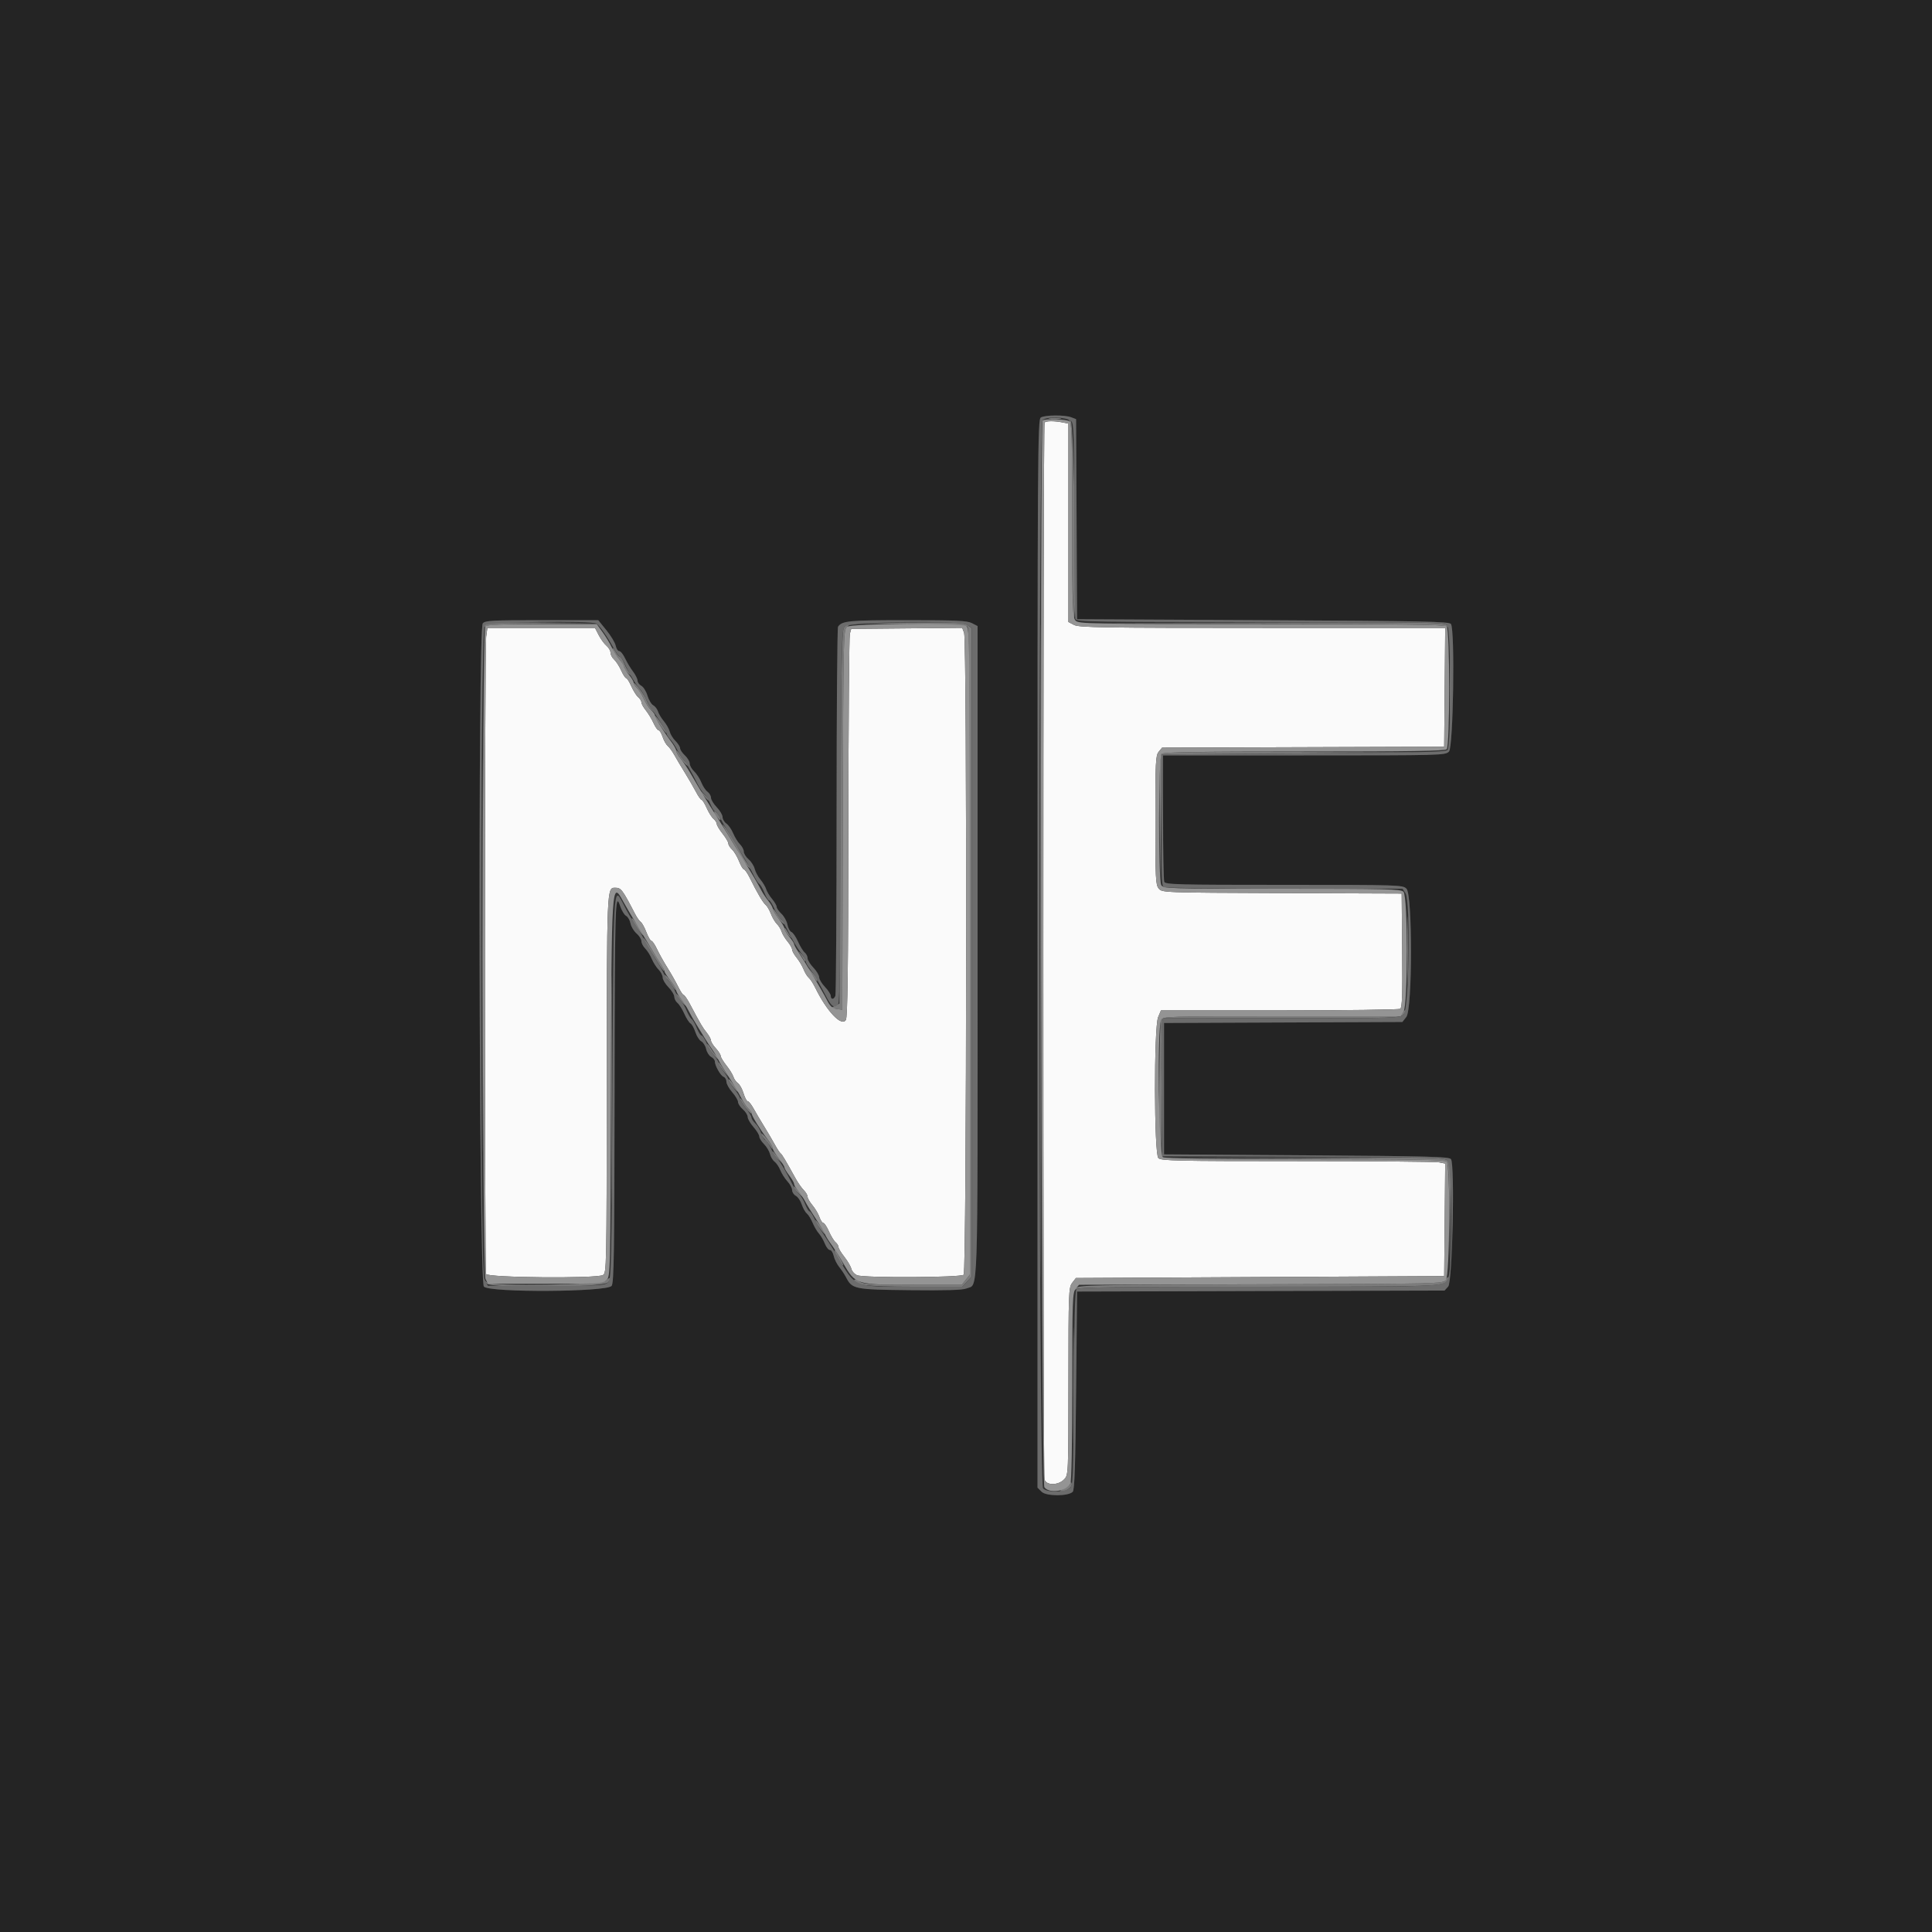
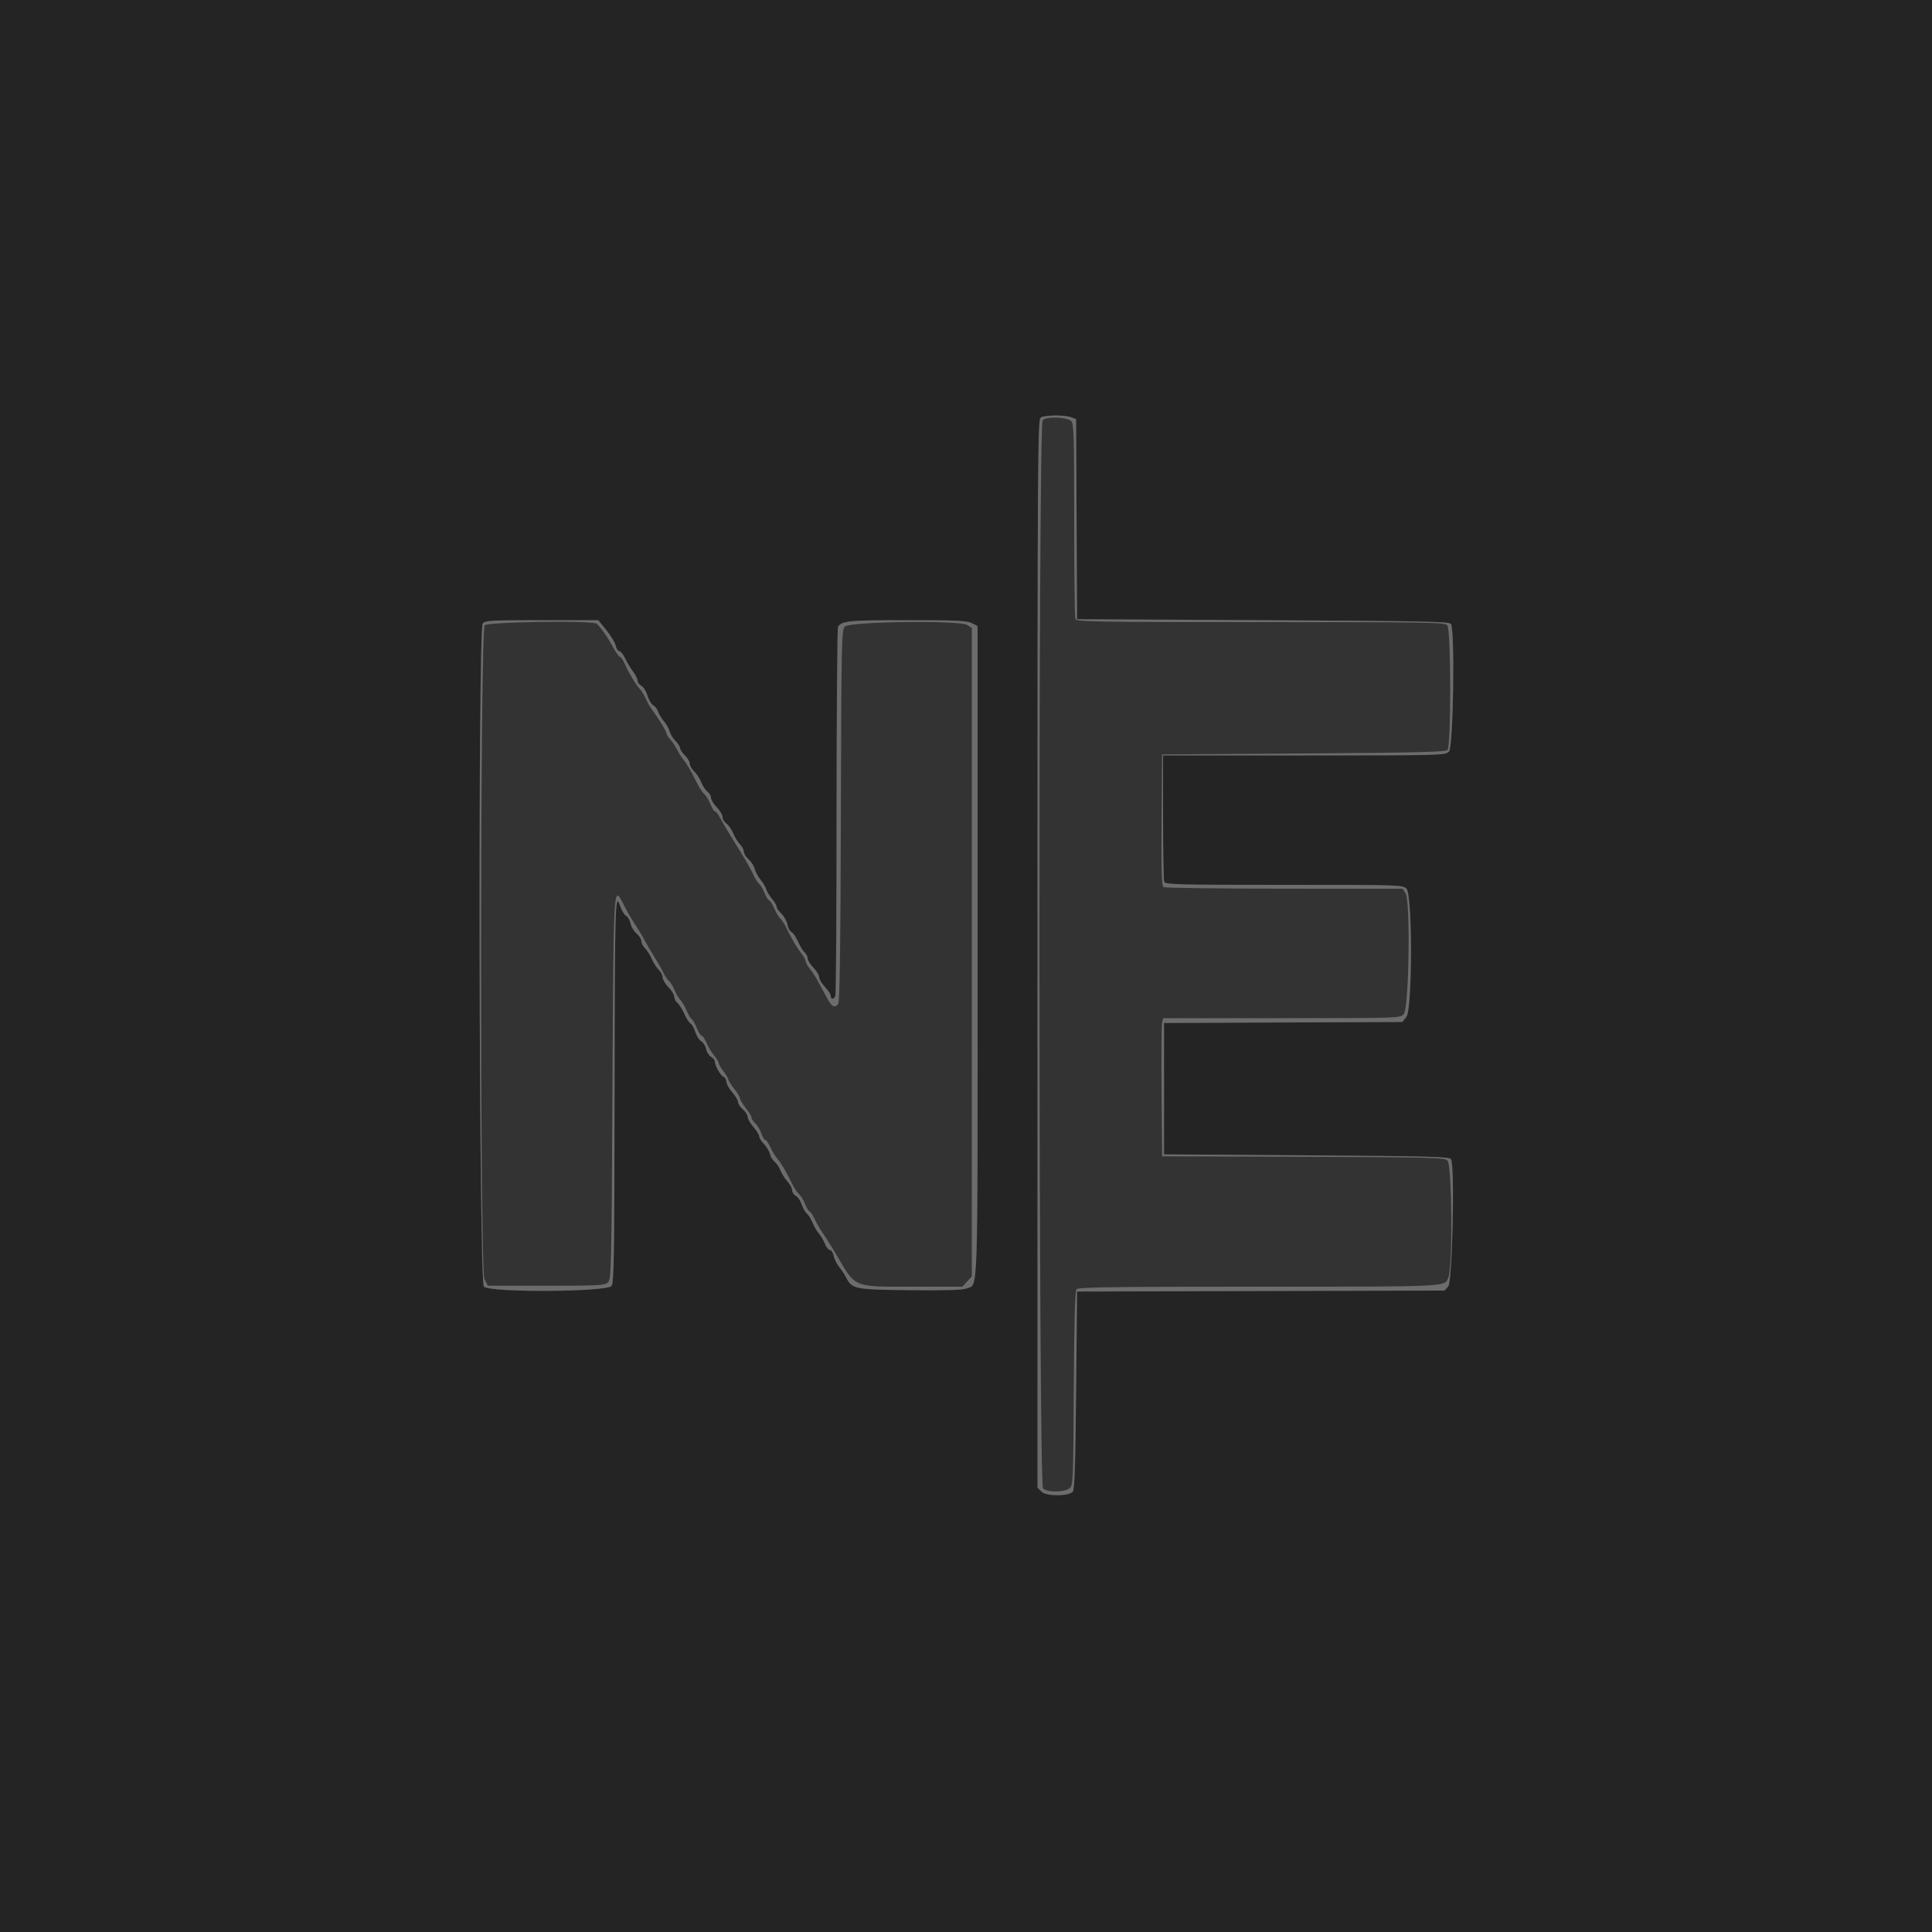
<svg xmlns="http://www.w3.org/2000/svg" id="svg" version="1.1" width="400" height="400" viewBox="0, 0, 400,400">
  <rect x="0" y="0" width="400" height="400" fill="#333333" stroke="none" />
  <g id="svgg">
-     <path id="path0" d="M216.267 87.467 C 215.935 87.799,215.920 305.061,216.252 306.300 C 216.597 307.585,219.114 307.569,220.330 306.274 C 221.198 305.350,221.200 305.310,221.209 285.974 C 221.217 267.489,221.253 266.554,221.986 265.600 L 222.754 264.600 260.877 264.400 L 299.000 264.200 299.106 252.551 L 299.212 240.902 297.956 240.651 C 297.265 240.513,284.045 240.400,268.579 240.400 C 243.547 240.400,240.388 240.331,239.829 239.771 C 238.927 238.870,238.883 212.733,239.780 210.587 L 240.359 209.200 264.880 209.194 C 278.366 209.191,289.628 209.043,289.906 208.866 C 290.300 208.617,290.389 205.924,290.306 196.773 L 290.200 185.000 265.400 184.904 C 240.678 184.807,240.598 184.804,239.900 183.959 C 239.264 183.189,239.200 181.888,239.200 169.800 C 239.200 157.712,239.264 156.411,239.900 155.640 L 240.600 154.792 269.800 154.696 L 299.000 154.600 299.106 142.300 L 299.212 130.000 261.386 130.000 C 228.262 130.000,223.414 129.924,222.380 129.390 L 221.200 128.779 221.200 108.240 L 221.200 87.700 219.950 87.450 C 218.318 87.124,216.602 87.131,216.267 87.467 M100.654 131.856 C 100.329 134.227,100.318 262.921,100.643 263.767 C 100.937 264.534,123.423 264.737,124.826 263.986 C 125.583 263.581,125.601 262.716,125.623 225.286 C 125.648 183.408,125.632 183.800,127.380 183.800 C 128.581 183.800,128.853 184.159,131.473 189.200 C 131.873 189.970,132.410 190.736,132.668 190.902 C 132.925 191.068,133.444 192.013,133.822 193.002 C 134.200 193.991,134.671 194.800,134.869 194.800 C 135.066 194.800,135.587 195.565,136.025 196.500 C 136.463 197.435,137.444 199.190,138.205 200.400 C 138.966 201.610,139.959 203.365,140.413 204.300 C 140.866 205.235,141.373 206.000,141.539 206.000 C 141.705 206.000,142.281 206.829,142.820 207.842 C 145.077 212.085,145.442 212.707,146.300 213.781 C 146.795 214.401,147.200 215.144,147.200 215.433 C 147.200 215.722,147.650 216.444,148.200 217.038 C 148.750 217.631,149.200 218.336,149.200 218.603 C 149.200 218.871,149.733 219.761,150.384 220.580 C 151.035 221.400,151.691 222.459,151.842 222.935 C 151.992 223.411,152.417 224.013,152.786 224.273 C 153.155 224.532,153.676 225.477,153.945 226.373 C 154.213 227.268,154.601 228.000,154.808 228.000 C 155.015 228.000,155.556 228.675,156.012 229.500 C 156.467 230.325,157.452 231.990,158.200 233.200 C 158.948 234.410,159.953 236.120,160.434 237.000 C 160.914 237.880,161.447 238.691,161.618 238.801 C 161.903 238.987,162.481 239.955,164.791 244.117 C 165.254 244.951,165.986 245.986,166.417 246.417 C 166.847 246.847,167.200 247.456,167.200 247.769 C 167.200 248.082,167.655 248.879,168.210 249.539 C 168.766 250.200,169.414 251.294,169.650 251.970 C 169.885 252.647,170.251 253.200,170.462 253.200 C 170.672 253.200,171.193 253.986,171.618 254.947 C 172.043 255.908,172.663 256.920,172.995 257.196 C 173.328 257.472,173.600 257.921,173.600 258.194 C 173.600 258.467,174.144 259.375,174.809 260.211 C 175.474 261.048,176.127 262.166,176.260 262.696 C 176.393 263.225,176.940 263.825,177.477 264.029 C 178.995 264.606,198.932 264.508,199.520 263.920 C 200.138 263.302,200.224 132.642,199.608 131.020 L 199.215 129.988 187.725 130.094 L 176.236 130.200 175.958 131.200 C 175.805 131.750,175.662 149.797,175.640 171.305 C 175.610 200.757,175.483 210.599,175.125 211.172 C 174.233 212.600,171.206 209.423,168.817 204.553 C 168.373 203.647,167.757 202.696,167.448 202.440 C 167.139 202.183,166.654 201.394,166.370 200.687 C 166.086 199.979,165.437 198.891,164.927 198.269 C 164.417 197.647,164.000 196.896,164.000 196.600 C 164.000 196.304,163.575 195.553,163.055 194.931 C 162.535 194.309,161.981 193.389,161.823 192.886 C 161.666 192.384,161.223 191.664,160.838 191.286 C 160.454 190.909,159.900 189.970,159.608 189.200 C 159.316 188.430,158.824 187.593,158.516 187.340 C 157.956 186.880,156.797 184.905,155.206 181.700 C 154.742 180.765,154.211 180.000,154.025 180.000 C 153.839 180.000,153.382 179.235,153.008 178.300 C 152.635 177.365,151.986 176.278,151.565 175.884 C 151.144 175.491,150.800 174.931,150.800 174.639 C 150.800 174.348,150.260 173.431,149.600 172.600 C 148.940 171.769,148.400 170.867,148.400 170.594 C 148.400 170.321,148.101 169.851,147.735 169.549 C 147.369 169.247,146.731 168.235,146.316 167.300 C 145.902 166.365,145.427 165.600,145.261 165.600 C 145.095 165.600,144.557 164.835,144.066 163.900 C 143.574 162.965,142.558 161.210,141.806 160.000 C 141.055 158.790,140.084 157.158,139.649 156.373 C 139.214 155.589,138.585 154.719,138.250 154.441 C 137.915 154.163,137.438 153.320,137.189 152.568 C 136.941 151.816,136.569 151.200,136.363 151.200 C 136.156 151.200,135.679 150.525,135.302 149.700 C 134.926 148.875,134.209 147.691,133.709 147.069 C 133.209 146.447,132.800 145.704,132.800 145.418 C 132.800 145.132,132.501 144.651,132.135 144.349 C 131.769 144.047,131.131 143.035,130.716 142.100 C 130.302 141.165,129.818 140.400,129.642 140.400 C 129.466 140.400,128.999 139.685,128.605 138.812 C 128.211 137.938,127.554 136.920,127.145 136.550 C 126.735 136.179,126.400 135.542,126.400 135.134 C 126.400 134.726,126.025 134.079,125.568 133.696 C 125.110 133.313,124.386 132.325,123.959 131.500 L 123.184 130.000 112.046 130.000 L 100.909 130.000 100.654 131.856 " stroke="none" fill="#fafafa" fill-rule="evenodd" />
-     <path id="path1" d="M217.300 86.687 C 217.905 86.778,218.895 86.778,219.500 86.687 C 220.105 86.595,219.610 86.520,218.400 86.520 C 217.190 86.520,216.695 86.595,217.300 86.687 M221.500 87.199 C 221.886 87.632,222.000 92.345,222.000 107.856 C 222.000 118.909,222.135 128.036,222.300 128.138 C 223.030 128.590,222.424 87.715,221.693 87.162 C 221.104 86.718,221.075 86.723,221.500 87.199 M215.397 197.000 C 215.397 257.280,215.443 281.880,215.500 251.668 C 215.557 221.455,215.557 172.135,215.500 142.068 C 215.443 112.000,215.397 136.720,215.397 197.000 M100.349 129.500 C 99.864 130.118,99.874 130.142,100.433 129.706 C 100.892 129.349,104.136 129.182,112.233 129.100 L 123.400 128.987 112.149 128.893 C 101.843 128.808,100.852 128.859,100.349 129.500 M188.000 129.188 C 194.490 129.305,200.025 129.546,200.300 129.724 C 200.697 129.980,200.800 143.871,200.800 196.970 L 200.800 263.892 199.971 264.946 L 199.142 266.000 189.060 266.000 C 180.460 266.000,178.843 265.906,178.063 265.359 C 177.560 265.007,177.053 264.813,176.937 264.930 C 175.902 265.964,179.537 266.400,189.199 266.400 L 199.238 266.400 200.219 265.342 L 201.200 264.283 201.200 197.164 L 201.200 130.045 200.311 129.423 C 199.548 128.889,197.770 128.813,187.811 128.888 L 176.200 128.977 188.000 129.188 M260.961 129.100 C 290.509 129.181,299.064 129.314,299.561 129.702 C 300.127 130.143,300.137 130.120,299.651 129.500 C 299.134 128.841,296.882 128.806,261.051 128.898 L 223.000 128.996 260.961 129.100 M174.749 129.861 C 174.295 130.408,174.165 137.217,174.000 169.150 L 173.800 207.777 172.873 208.239 C 171.952 208.698,171.955 208.703,173.165 208.880 L 174.385 209.059 174.492 169.697 C 174.597 131.260,174.618 130.322,175.376 129.768 C 175.804 129.455,175.961 129.200,175.725 129.200 C 175.490 129.200,175.051 129.498,174.749 129.861 M300.177 142.600 C 300.177 148.980,300.232 151.534,300.299 148.276 C 300.367 145.017,300.366 139.797,300.299 136.676 C 300.231 133.554,300.176 136.220,300.177 142.600 M99.795 197.800 C 99.795 234.100,99.842 248.891,99.900 230.668 C 99.958 212.446,99.958 182.746,99.900 164.668 C 99.842 146.591,99.795 161.500,99.795 197.800 M126.816 134.245 C 126.807 134.490,127.340 135.369,128.000 136.200 C 128.660 137.031,129.200 137.927,129.200 138.193 C 129.200 138.459,129.605 139.019,130.100 139.438 C 130.992 140.193,130.994 140.193,130.366 139.400 C 130.017 138.960,129.500 138.015,129.217 137.300 C 128.934 136.585,128.551 136.000,128.364 136.000 C 128.178 136.000,127.757 135.505,127.429 134.900 C 127.101 134.295,126.825 134.000,126.816 134.245 M131.200 141.496 C 131.200 141.719,131.499 142.149,131.865 142.451 C 132.231 142.753,132.854 143.731,133.250 144.625 C 133.647 145.519,134.382 146.597,134.885 147.022 L 135.800 147.794 134.946 146.797 C 134.476 146.249,133.974 145.411,133.830 144.935 C 133.527 143.933,131.200 140.891,131.200 141.496 M135.607 148.240 C 135.611 148.438,136.151 149.392,136.807 150.360 C 137.463 151.328,137.997 151.958,137.993 151.760 C 137.989 151.562,137.449 150.608,136.793 149.640 C 136.137 148.672,135.603 148.042,135.607 148.240 M140.001 155.445 C 140.001 155.690,140.540 156.569,141.200 157.400 C 141.860 158.231,142.400 158.716,142.400 158.479 C 142.400 158.241,142.205 157.927,141.968 157.780 C 141.730 157.633,141.190 156.947,140.769 156.256 C 140.348 155.565,140.002 155.200,140.001 155.445 M240.480 156.080 C 240.122 156.438,240.023 159.926,240.092 169.780 L 240.184 183.000 240.392 169.600 L 240.600 156.200 269.400 155.996 L 298.200 155.792 269.580 155.696 C 247.745 155.623,240.846 155.714,240.480 156.080 M145.634 164.647 C 146.165 165.333,146.680 165.823,146.779 165.735 C 146.877 165.647,146.443 165.086,145.813 164.488 L 144.669 163.400 145.634 164.647 M148.281 168.961 C 148.677 169.489,149.060 169.865,149.132 169.795 C 149.382 169.556,148.372 168.000,147.967 168.000 C 147.745 168.000,147.886 168.432,148.281 168.961 M150.767 172.800 C 151.661 174.230,152.830 176.221,153.365 177.225 C 153.900 178.229,154.667 179.306,155.069 179.618 C 155.761 180.156,155.765 180.144,155.147 179.393 C 154.787 178.957,154.107 177.880,153.634 177.000 C 152.325 174.563,150.263 171.293,149.670 170.716 C 149.379 170.432,149.872 171.370,150.767 172.800 M291.376 196.800 C 291.376 203.070,291.432 205.635,291.499 202.500 C 291.567 199.365,291.567 194.235,291.499 191.100 C 291.432 187.965,291.376 190.530,291.376 196.800 M126.592 225.800 C 126.592 246.920,126.641 255.501,126.700 244.870 C 126.759 234.238,126.759 216.958,126.700 206.470 C 126.641 195.981,126.592 204.680,126.592 225.800 M160.001 188.245 C 160.001 188.490,160.540 189.369,161.200 190.200 C 161.860 191.031,162.400 191.516,162.400 191.279 C 162.400 191.041,162.205 190.727,161.968 190.580 C 161.730 190.433,161.190 189.747,160.769 189.056 C 160.348 188.365,160.002 188.000,160.001 188.245 M130.800 190.189 C 130.800 190.614,132.814 193.600,133.100 193.600 C 133.278 193.600,132.639 192.516,131.339 190.611 C 131.042 190.177,130.800 189.987,130.800 190.189 M162.412 192.278 C 162.405 192.540,162.805 193.179,163.300 193.697 C 163.795 194.215,164.000 194.360,163.756 194.020 C 163.512 193.679,163.112 193.040,162.868 192.600 C 162.624 192.160,162.419 192.015,162.412 192.278 M133.207 194.213 C 133.211 194.426,133.706 195.355,134.307 196.277 C 134.908 197.199,135.839 198.680,136.375 199.569 C 136.911 200.457,137.413 201.120,137.491 201.043 C 137.568 200.965,137.248 200.294,136.779 199.551 C 136.311 198.808,135.314 197.216,134.564 196.013 C 133.814 194.811,133.203 194.001,133.207 194.213 M165.444 197.180 C 165.688 197.521,166.088 198.160,166.332 198.600 C 166.576 199.040,166.781 199.185,166.788 198.922 C 166.795 198.660,166.395 198.021,165.900 197.503 C 165.405 196.985,165.200 196.840,165.444 197.180 M168.034 201.600 C 169.215 203.423,169.200 203.406,169.200 202.889 C 169.200 202.645,168.733 201.940,168.163 201.322 L 167.127 200.200 168.034 201.600 M137.600 201.921 C 137.600 202.159,137.795 202.473,138.032 202.620 C 138.270 202.767,138.810 203.453,139.231 204.144 C 139.652 204.835,139.998 205.200,139.999 204.955 C 139.999 204.710,139.460 203.831,138.800 203.000 C 138.140 202.169,137.600 201.684,137.600 201.921 M140.000 205.812 C 140.000 205.962,140.450 206.619,141.000 207.273 C 141.550 207.927,142.000 208.339,142.000 208.188 C 142.000 208.038,141.550 207.381,141.000 206.727 C 140.450 206.073,140.000 205.661,140.000 205.812 M290.481 209.618 C 290.006 210.380,289.369 210.400,265.411 210.400 C 241.516 210.400,240.817 210.422,240.414 211.174 C 239.934 212.072,239.824 239.044,240.300 239.338 C 240.465 239.441,240.549 233.466,240.486 226.062 C 240.423 218.658,240.471 212.195,240.593 211.700 L 240.815 210.800 265.346 210.800 C 289.393 210.800,289.890 210.784,290.602 209.998 C 291.002 209.556,291.248 209.114,291.149 209.016 C 291.050 208.917,290.750 209.188,290.481 209.618 M146.401 216.245 C 146.401 216.490,146.940 217.369,147.600 218.200 C 148.260 219.031,148.800 219.516,148.800 219.279 C 148.800 219.041,148.605 218.727,148.368 218.580 C 148.130 218.433,147.590 217.747,147.169 217.056 C 146.748 216.365,146.402 216.000,146.401 216.245 M148.802 220.233 C 148.803 220.435,149.268 221.140,149.835 221.800 L 150.866 223.000 149.963 221.600 C 148.804 219.804,148.800 219.799,148.802 220.233 M150.800 223.500 C 150.800 223.953,152.763 226.401,152.787 225.978 C 152.794 225.855,152.350 225.145,151.800 224.400 C 151.250 223.655,150.800 223.250,150.800 223.500 M153.201 227.445 C 153.201 227.690,153.740 228.569,154.400 229.400 C 155.060 230.231,155.600 230.716,155.600 230.479 C 155.600 230.241,155.405 229.927,155.168 229.780 C 154.930 229.633,154.390 228.947,153.969 228.256 C 153.548 227.565,153.202 227.200,153.201 227.445 M157.600 234.729 C 157.600 234.971,157.933 235.491,158.341 235.884 C 158.748 236.278,159.283 236.960,159.529 237.400 C 159.775 237.840,159.981 238.000,159.988 237.755 C 159.995 237.510,159.460 236.631,158.800 235.800 C 158.140 234.969,157.600 234.488,157.600 234.729 M160.000 238.664 C 160.000 238.882,160.495 239.497,161.100 240.030 L 162.200 241.000 161.200 239.800 C 160.650 239.140,160.155 238.525,160.100 238.433 C 160.045 238.342,160.000 238.445,160.000 238.664 M269.962 239.900 C 290.545 239.975,299.080 240.134,299.462 240.452 C 299.886 240.803,300.020 243.336,300.094 252.349 L 300.187 263.800 300.300 252.438 C 300.401 242.285,300.342 240.998,299.744 240.338 C 299.105 239.632,297.830 239.604,270.038 239.697 L 241.000 239.795 269.962 239.900 M164.400 245.864 C 164.400 246.082,164.895 246.697,165.500 247.230 L 166.600 248.200 165.600 247.000 C 165.050 246.340,164.555 245.725,164.500 245.633 C 164.445 245.542,164.400 245.645,164.400 245.864 M168.800 252.666 C 168.800 252.874,169.250 253.655,169.800 254.400 C 170.350 255.145,170.800 255.638,170.800 255.495 C 170.800 255.353,170.350 254.572,169.800 253.762 C 169.250 252.951,168.800 252.459,168.800 252.666 M172.801 259.033 C 172.803 259.482,174.313 262.000,174.581 262.000 C 174.686 262.000,174.387 261.325,173.914 260.500 C 172.856 258.652,172.800 258.577,172.801 259.033 M125.463 265.110 C 124.542 266.031,102.002 266.409,100.868 265.523 C 100.264 265.050,100.255 265.070,100.771 265.726 C 101.618 266.804,124.769 266.604,125.863 265.510 C 126.242 265.130,126.462 264.729,126.352 264.619 C 126.242 264.509,125.842 264.730,125.463 265.110 M299.248 265.100 C 298.880 265.758,296.575 265.807,261.069 265.910 C 225.830 266.012,223.247 266.066,222.760 266.710 C 222.317 267.296,222.323 267.324,222.799 266.900 C 223.239 266.508,231.215 266.399,259.780 266.396 C 297.848 266.391,298.982 266.355,299.629 265.145 C 300.135 264.201,299.775 264.158,299.248 265.100 M222.185 287.000 C 222.185 297.780,222.237 302.133,222.300 296.672 C 222.363 291.212,222.363 282.392,222.300 277.072 C 222.237 271.753,222.185 276.220,222.185 287.000 M221.632 307.119 C 221.614 307.405,221.015 307.893,220.300 308.204 C 219.379 308.604,219.233 308.770,219.800 308.772 C 220.876 308.776,222.134 307.777,221.873 307.125 C 221.704 306.701,221.657 306.700,221.632 307.119 " stroke="none" fill="#7c7c7c" fill-rule="evenodd" />
    <path id="path2" d="M0.000 200.000 L 0.000 400.000 200.000 400.000 L 400.000 400.000 400.000 200.000 L 400.000 0.000 200.000 0.000 L 0.000 0.000 0.000 200.000 M221.770 86.389 L 222.793 86.777 222.896 107.489 L 223.000 128.200 261.515 128.400 C 295.168 128.575,300.077 128.676,300.409 129.200 C 301.260 130.548,300.887 154.713,300.000 155.600 C 299.215 156.385,298.667 156.400,270.000 156.400 L 240.800 156.400 240.800 169.167 C 240.800 176.189,240.909 182.219,241.043 182.567 C 241.261 183.135,243.819 183.200,265.843 183.200 C 289.867 183.200,290.417 183.217,291.200 184.000 C 292.462 185.262,292.439 208.935,291.173 210.543 L 290.347 211.594 265.673 211.697 L 241.000 211.800 241.000 225.400 L 241.000 239.000 270.515 239.200 C 296.162 239.374,300.080 239.479,300.418 240.000 C 301.234 241.262,300.705 265.401,299.840 266.357 L 299.080 267.196 261.040 267.298 L 223.000 267.400 222.800 287.880 C 222.647 303.535,222.482 308.479,222.099 308.861 C 221.142 309.818,216.605 309.805,215.644 308.844 L 214.800 308.000 214.800 197.420 C 214.800 92.527,214.836 86.819,215.500 86.432 C 216.396 85.910,220.438 85.882,221.770 86.389 M125.557 130.488 C 126.491 131.636,127.355 133.076,127.478 133.688 C 127.600 134.299,127.927 134.800,128.204 134.800 C 128.482 134.800,129.027 135.475,129.416 136.300 C 129.805 137.125,130.546 138.357,131.062 139.038 C 131.578 139.719,132.000 140.567,132.000 140.924 C 132.000 141.280,132.354 141.761,132.786 141.992 C 133.218 142.224,133.790 143.141,134.056 144.030 C 134.323 144.920,134.857 145.816,135.243 146.023 C 135.630 146.230,136.073 146.804,136.228 147.300 C 136.383 147.795,136.935 148.709,137.455 149.331 C 137.975 149.953,138.513 150.913,138.652 151.464 C 138.790 152.016,139.330 152.894,139.852 153.415 C 140.373 153.937,140.800 154.610,140.800 154.912 C 140.800 155.214,141.250 155.883,141.800 156.400 C 142.350 156.917,142.800 157.677,142.800 158.089 C 142.800 158.501,143.216 159.235,143.724 159.719 C 144.233 160.204,144.899 161.230,145.204 162.000 C 145.510 162.770,146.084 163.635,146.480 163.923 C 146.876 164.210,147.200 164.768,147.200 165.163 C 147.200 165.558,147.740 166.446,148.400 167.137 C 149.060 167.828,149.600 168.744,149.600 169.174 C 149.600 169.603,149.956 170.204,150.392 170.509 C 150.828 170.815,151.462 171.729,151.801 172.541 C 152.141 173.354,152.774 174.374,153.209 174.809 C 153.644 175.244,154.000 175.928,154.000 176.328 C 154.000 176.728,154.445 177.443,154.989 177.916 C 155.534 178.389,156.101 179.277,156.250 179.888 C 156.400 180.500,156.932 181.494,157.433 182.098 C 157.935 182.702,158.472 183.602,158.627 184.098 C 158.782 184.594,159.335 185.509,159.855 186.131 C 160.375 186.753,160.800 187.486,160.800 187.761 C 160.800 188.036,161.247 188.681,161.794 189.194 C 162.341 189.708,162.898 190.717,163.033 191.436 C 163.168 192.156,163.540 192.845,163.860 192.968 C 164.179 193.090,164.790 193.979,165.216 194.942 C 165.642 195.906,166.263 196.920,166.595 197.196 C 166.928 197.472,167.200 198.009,167.200 198.390 C 167.200 198.770,167.740 199.646,168.400 200.337 C 169.060 201.028,169.600 201.928,169.600 202.337 C 169.600 202.746,170.140 203.646,170.800 204.337 C 171.460 205.028,172.000 205.864,172.000 206.196 C 172.000 206.991,172.649 206.972,172.957 206.167 C 173.091 205.819,173.203 188.584,173.206 167.867 C 173.209 147.150,173.344 130.002,173.506 129.760 C 174.327 128.531,175.703 128.400,187.794 128.400 C 197.988 128.400,200.237 128.502,201.220 129.010 L 202.400 129.621 202.400 197.121 C 202.400 270.986,202.574 265.734,200.087 266.764 C 199.276 267.100,195.857 267.203,188.371 267.119 C 176.797 266.989,176.428 266.913,175.135 264.400 C 174.852 263.850,174.226 262.909,173.744 262.310 C 173.262 261.710,172.748 260.675,172.602 260.010 C 172.456 259.344,172.103 258.800,171.817 258.800 C 171.531 258.800,171.066 258.215,170.784 257.500 C 170.501 256.785,169.948 255.838,169.554 255.395 C 169.160 254.952,168.570 253.947,168.242 253.163 C 167.914 252.378,167.375 251.511,167.044 251.236 C 166.712 250.961,166.237 250.119,165.988 249.365 C 165.740 248.611,165.190 247.809,164.768 247.583 C 164.346 247.357,164.000 246.827,164.000 246.407 C 164.000 245.986,163.570 245.177,163.044 244.610 C 162.518 244.042,161.852 242.998,161.564 242.289 C 161.276 241.580,160.737 240.779,160.366 240.509 C 159.995 240.239,159.568 239.527,159.417 238.926 C 159.266 238.326,158.706 237.397,158.172 236.862 C 157.637 236.328,157.200 235.624,157.200 235.298 C 157.200 234.972,156.660 234.091,156.000 233.339 C 155.340 232.587,154.800 231.651,154.800 231.258 C 154.800 230.866,154.350 230.153,153.800 229.675 C 153.250 229.197,152.800 228.513,152.800 228.155 C 152.800 227.798,152.260 226.891,151.600 226.139 C 150.940 225.387,150.400 224.413,150.400 223.974 C 150.400 223.534,150.134 223.073,149.810 222.948 C 149.180 222.707,148.000 220.624,148.000 219.753 C 148.000 219.464,147.655 219.043,147.233 218.817 C 146.810 218.591,146.346 217.864,146.200 217.200 C 146.054 216.536,145.604 215.816,145.200 215.600 C 144.795 215.383,144.244 214.530,143.975 213.703 C 143.707 212.876,143.248 212.059,142.957 211.888 C 142.665 211.716,142.090 210.816,141.678 209.888 C 141.267 208.959,140.631 207.953,140.265 207.651 C 139.899 207.349,139.600 206.770,139.600 206.365 C 139.600 205.959,139.060 205.075,138.400 204.400 C 137.740 203.725,137.200 202.819,137.200 202.386 C 137.200 201.954,136.824 201.224,136.365 200.765 C 135.906 200.306,135.272 199.312,134.956 198.556 C 134.640 197.800,134.026 196.826,133.591 196.391 C 133.156 195.956,132.800 195.272,132.800 194.872 C 132.800 194.472,132.345 193.749,131.789 193.265 C 131.232 192.781,130.668 191.842,130.536 191.178 C 130.403 190.515,129.991 189.809,129.619 189.610 C 129.248 189.412,128.692 188.485,128.384 187.551 C 127.357 184.440,127.281 187.052,127.240 226.624 C 127.206 259.462,127.113 265.567,126.633 266.224 C 125.693 267.510,101.334 267.653,100.181 266.379 C 99.154 265.244,98.927 130.294,99.949 129.062 C 100.437 128.474,101.801 128.400,112.178 128.400 L 123.859 128.400 125.557 130.488 " stroke="none" fill="#242424" fill-rule="evenodd" />
-     <path id="path3" d="M215.867 87.067 C 215.218 87.716,215.571 306.981,216.223 307.911 C 217.182 309.280,220.744 308.799,221.608 307.184 C 221.848 306.736,222.000 298.948,222.000 287.071 C 222.000 269.199,222.055 267.623,222.700 266.846 L 223.400 266.003 261.083 265.901 C 298.237 265.801,298.774 265.789,299.370 265.000 C 300.168 263.944,300.307 241.267,299.520 240.480 C 299.156 240.116,292.119 240.000,270.294 240.000 C 251.243 240.000,241.286 239.860,240.774 239.586 C 239.878 239.107,239.545 212.797,240.414 211.174 C 240.817 210.422,241.516 210.400,265.391 210.400 L 289.955 210.400 290.577 209.511 C 291.515 208.172,291.510 185.567,290.571 184.629 C 290.014 184.071,287.177 184.000,265.386 184.000 C 241.516 184.000,240.817 183.978,240.414 183.226 C 239.791 182.063,239.853 156.707,240.480 156.080 C 240.845 155.715,247.947 155.600,270.000 155.600 C 292.053 155.600,299.155 155.485,299.520 155.120 C 300.206 154.434,300.206 130.366,299.520 129.680 C 299.153 129.313,290.094 129.200,261.182 129.200 C 225.014 129.200,223.294 129.167,222.662 128.469 C 222.065 127.808,222.000 125.787,222.000 107.749 C 222.000 92.735,221.881 87.641,221.520 87.280 C 221.017 86.777,216.333 86.601,215.867 87.067 M219.950 87.450 L 221.200 87.700 221.200 108.240 L 221.200 128.779 222.380 129.390 C 223.414 129.924,228.262 130.000,261.386 130.000 L 299.212 130.000 299.106 142.300 L 299.000 154.600 269.800 154.696 L 240.600 154.792 239.900 155.640 C 239.264 156.411,239.200 157.712,239.200 169.800 C 239.200 181.888,239.264 183.189,239.900 183.959 C 240.598 184.804,240.678 184.807,265.400 184.904 L 290.200 185.000 290.306 196.773 C 290.389 205.924,290.300 208.617,289.906 208.866 C 289.628 209.043,278.366 209.191,264.880 209.194 L 240.359 209.200 239.780 210.587 C 238.883 212.733,238.927 238.870,239.829 239.771 C 240.388 240.331,243.547 240.400,268.579 240.400 C 284.045 240.400,297.265 240.513,297.956 240.651 L 299.212 240.902 299.106 252.551 L 299.000 264.200 260.877 264.400 L 222.754 264.600 221.986 265.600 C 221.253 266.554,221.217 267.489,221.209 285.974 C 221.200 305.310,221.198 305.350,220.330 306.274 C 219.114 307.569,216.597 307.585,216.252 306.300 C 215.920 305.061,215.935 87.799,216.267 87.467 C 216.602 87.131,218.318 87.124,219.950 87.450 M100.480 129.680 C 99.759 130.401,99.797 263.376,100.518 264.800 L 101.025 265.800 112.871 265.800 C 123.912 265.800,124.774 265.749,125.549 265.047 C 126.379 264.295,126.381 264.217,126.491 225.247 C 126.610 182.632,126.636 182.233,129.016 186.627 C 129.485 187.492,130.799 189.730,131.936 191.600 C 133.073 193.470,134.408 195.686,134.902 196.525 C 135.396 197.364,136.205 198.677,136.700 199.443 C 137.195 200.209,137.600 200.983,137.600 201.163 C 137.600 201.343,138.140 202.169,138.800 203.000 C 139.460 203.831,140.000 204.741,140.000 205.024 C 140.000 205.307,140.409 206.047,140.909 206.669 C 141.409 207.291,142.138 208.430,142.529 209.200 C 142.920 209.970,143.636 211.235,144.120 212.011 C 144.604 212.787,145.360 214.022,145.800 214.755 C 146.240 215.488,147.000 216.653,147.490 217.344 C 147.979 218.035,148.562 219.010,148.784 219.511 C 149.006 220.011,149.925 221.531,150.826 222.887 C 151.727 224.243,152.886 226.185,153.401 227.202 C 153.916 228.218,154.622 229.286,154.969 229.574 C 155.316 229.862,155.600 230.278,155.600 230.497 C 155.600 230.977,157.379 233.873,158.900 235.867 C 159.505 236.661,160.000 237.531,160.000 237.800 C 160.000 238.069,160.540 238.969,161.200 239.800 C 161.860 240.631,162.400 241.477,162.400 241.682 C 162.400 241.886,162.850 242.643,163.400 243.364 C 163.950 244.086,164.400 244.870,164.400 245.107 C 164.400 245.344,164.812 246.047,165.316 246.669 C 165.819 247.291,166.455 248.250,166.729 248.800 C 167.003 249.350,167.941 250.880,168.813 252.200 C 169.685 253.520,170.583 255.026,170.807 255.546 C 171.031 256.066,171.585 256.966,172.037 257.546 C 172.490 258.126,173.626 259.912,174.563 261.515 C 177.196 266.020,177.130 266.000,189.170 266.000 L 199.142 266.000 199.971 264.946 L 200.800 263.892 200.800 196.960 C 200.800 131.196,200.787 130.021,200.026 129.614 C 198.736 128.923,176.340 129.063,175.376 129.768 C 174.618 130.322,174.597 131.260,174.492 169.697 L 174.385 209.059 173.217 208.888 C 172.325 208.757,171.852 208.324,171.214 207.058 C 170.360 205.360,166.677 199.170,165.216 196.975 C 164.767 196.302,164.400 195.608,164.400 195.433 C 164.400 195.258,163.950 194.581,163.400 193.927 C 162.850 193.273,162.400 192.507,162.400 192.224 C 162.400 191.941,161.860 191.031,161.200 190.200 C 160.540 189.369,160.000 188.459,160.000 188.176 C 160.000 187.893,159.588 187.153,159.084 186.531 C 158.581 185.909,157.939 184.950,157.658 184.400 C 157.058 183.227,155.364 180.334,154.131 178.378 C 153.654 177.620,152.754 176.144,152.131 175.099 C 151.509 174.053,150.100 171.773,149.000 170.032 C 145.867 165.073,145.439 164.370,143.013 160.200 C 142.373 159.100,141.433 157.691,140.925 157.069 C 140.416 156.447,140.000 155.707,140.000 155.424 C 140.000 155.141,139.505 154.261,138.900 153.467 C 137.396 151.494,135.600 148.579,135.600 148.110 C 135.600 147.898,135.233 147.392,134.785 146.987 C 134.337 146.581,133.647 145.519,133.250 144.625 C 132.854 143.731,132.231 142.753,131.865 142.451 C 131.499 142.149,131.200 141.668,131.200 141.382 C 131.200 141.096,130.750 140.327,130.200 139.673 C 129.650 139.019,129.200 138.299,129.200 138.073 C 129.200 137.847,128.771 137.151,128.246 136.527 C 127.721 135.904,126.999 134.765,126.642 133.997 C 126.285 133.228,125.443 131.835,124.770 130.900 L 123.547 129.200 112.254 129.200 C 104.003 129.200,100.831 129.329,100.480 129.680 M123.959 131.500 C 124.386 132.325,125.110 133.313,125.568 133.696 C 126.025 134.079,126.400 134.726,126.400 135.134 C 126.400 135.542,126.735 136.179,127.145 136.550 C 127.554 136.920,128.211 137.938,128.605 138.812 C 128.999 139.685,129.466 140.400,129.642 140.400 C 129.818 140.400,130.302 141.165,130.716 142.100 C 131.131 143.035,131.769 144.047,132.135 144.349 C 132.501 144.651,132.800 145.132,132.800 145.418 C 132.800 145.704,133.209 146.447,133.709 147.069 C 134.209 147.691,134.926 148.875,135.302 149.700 C 135.679 150.525,136.156 151.200,136.363 151.200 C 136.569 151.200,136.941 151.816,137.189 152.568 C 137.438 153.320,137.915 154.163,138.250 154.441 C 138.585 154.719,139.214 155.589,139.649 156.373 C 140.084 157.158,141.055 158.790,141.806 160.000 C 142.558 161.210,143.574 162.965,144.066 163.900 C 144.557 164.835,145.095 165.600,145.261 165.600 C 145.427 165.600,145.902 166.365,146.316 167.300 C 146.731 168.235,147.369 169.247,147.735 169.549 C 148.101 169.851,148.400 170.321,148.400 170.594 C 148.400 170.867,148.940 171.769,149.600 172.600 C 150.260 173.431,150.800 174.348,150.800 174.639 C 150.800 174.931,151.144 175.491,151.565 175.884 C 151.986 176.278,152.635 177.365,153.008 178.300 C 153.382 179.235,153.839 180.000,154.025 180.000 C 154.211 180.000,154.742 180.765,155.206 181.700 C 156.797 184.905,157.956 186.880,158.516 187.340 C 158.824 187.593,159.316 188.430,159.608 189.200 C 159.900 189.970,160.454 190.909,160.838 191.286 C 161.223 191.664,161.666 192.384,161.823 192.886 C 161.981 193.389,162.535 194.309,163.055 194.931 C 163.575 195.553,164.000 196.304,164.000 196.600 C 164.000 196.896,164.417 197.647,164.927 198.269 C 165.437 198.891,166.086 199.979,166.370 200.687 C 166.654 201.394,167.139 202.183,167.448 202.440 C 167.757 202.696,168.373 203.647,168.817 204.553 C 171.206 209.423,174.233 212.600,175.125 211.172 C 175.483 210.599,175.610 200.757,175.640 171.305 C 175.662 149.797,175.805 131.750,175.958 131.200 L 176.236 130.200 187.725 130.094 L 199.215 129.988 199.608 131.020 C 200.224 132.642,200.138 263.302,199.520 263.920 C 198.932 264.508,178.995 264.606,177.477 264.029 C 176.940 263.825,176.393 263.225,176.260 262.696 C 176.127 262.166,175.474 261.048,174.809 260.211 C 174.144 259.375,173.600 258.467,173.600 258.194 C 173.600 257.921,173.328 257.472,172.995 257.196 C 172.663 256.920,172.043 255.908,171.618 254.947 C 171.193 253.986,170.672 253.200,170.462 253.200 C 170.251 253.200,169.885 252.647,169.650 251.970 C 169.414 251.294,168.766 250.200,168.210 249.539 C 167.655 248.879,167.200 248.082,167.200 247.769 C 167.200 247.456,166.847 246.847,166.417 246.417 C 165.986 245.986,165.254 244.951,164.791 244.117 C 162.481 239.955,161.903 238.987,161.618 238.801 C 161.447 238.691,160.914 237.880,160.434 237.000 C 159.953 236.120,158.948 234.410,158.200 233.200 C 157.452 231.990,156.467 230.325,156.012 229.500 C 155.556 228.675,155.015 228.000,154.808 228.000 C 154.601 228.000,154.213 227.268,153.945 226.373 C 153.676 225.477,153.155 224.532,152.786 224.273 C 152.417 224.013,151.992 223.411,151.842 222.935 C 151.691 222.459,151.035 221.400,150.384 220.580 C 149.733 219.761,149.200 218.871,149.200 218.603 C 149.200 218.336,148.750 217.631,148.200 217.038 C 147.650 216.444,147.200 215.722,147.200 215.433 C 147.200 215.144,146.795 214.401,146.300 213.781 C 145.442 212.707,145.077 212.085,142.820 207.842 C 142.281 206.829,141.705 206.000,141.539 206.000 C 141.373 206.000,140.866 205.235,140.413 204.300 C 139.959 203.365,138.966 201.610,138.205 200.400 C 137.444 199.190,136.463 197.435,136.025 196.500 C 135.587 195.565,135.066 194.800,134.869 194.800 C 134.671 194.800,134.200 193.991,133.822 193.002 C 133.444 192.013,132.925 191.068,132.668 190.902 C 132.410 190.736,131.873 189.970,131.473 189.200 C 128.853 184.159,128.581 183.800,127.380 183.800 C 125.632 183.800,125.648 183.408,125.623 225.286 C 125.601 262.716,125.583 263.581,124.826 263.986 C 123.423 264.737,100.937 264.534,100.643 263.767 C 100.318 262.921,100.329 134.227,100.654 131.856 L 100.909 130.000 112.046 130.000 L 123.184 130.000 123.959 131.500 " stroke="none" fill="#949494" fill-rule="evenodd" />
    <path id="path4" d="M215.500 86.432 C 214.836 86.819,214.800 92.527,214.800 197.420 L 214.800 308.000 215.644 308.844 C 216.605 309.805,221.142 309.818,222.099 308.861 C 222.482 308.479,222.647 303.535,222.800 287.880 L 223.000 267.400 261.040 267.298 L 299.080 267.196 299.840 266.357 C 300.705 265.401,301.234 241.262,300.418 240.000 C 300.080 239.479,296.162 239.374,270.515 239.200 L 241.000 239.000 241.000 225.400 L 241.000 211.800 265.673 211.697 L 290.347 211.594 291.173 210.543 C 292.439 208.935,292.462 185.262,291.200 184.000 C 290.417 183.217,289.867 183.200,265.843 183.200 C 243.819 183.200,241.261 183.135,241.043 182.567 C 240.909 182.219,240.800 176.189,240.800 169.167 L 240.800 156.400 270.000 156.400 C 298.667 156.400,299.215 156.385,300.000 155.600 C 300.887 154.713,301.260 130.548,300.409 129.200 C 300.077 128.676,295.168 128.575,261.515 128.400 L 223.000 128.200 222.896 107.489 L 222.793 86.777 221.770 86.389 C 220.438 85.882,216.396 85.910,215.500 86.432 M221.766 87.172 C 222.329 87.639,222.400 89.929,222.400 107.616 C 222.400 118.571,222.509 127.819,222.643 128.167 C 222.862 128.738,226.613 128.800,260.994 128.800 C 295.949 128.800,299.147 128.855,299.651 129.461 C 300.433 130.403,300.460 154.499,299.680 155.280 C 299.267 155.694,293.168 155.841,269.880 156.000 L 240.600 156.200 240.495 169.773 C 240.412 180.366,240.500 183.417,240.895 183.667 C 241.173 183.843,252.421 183.991,265.891 183.994 L 290.382 184.000 291.014 184.965 C 292.051 186.549,291.718 208.767,290.638 209.959 C 289.879 210.796,289.769 210.800,265.346 210.800 L 240.815 210.800 240.596 211.700 C 240.475 212.195,240.427 218.630,240.488 226.000 L 240.600 239.400 269.771 239.503 C 296.218 239.596,299.011 239.667,299.671 240.265 C 300.641 241.142,300.793 262.286,299.845 264.553 C 299.053 266.448,300.309 266.391,259.749 266.396 C 230.201 266.399,223.216 266.499,222.863 266.924 C 222.567 267.281,222.392 273.816,222.314 287.507 C 222.203 307.029,222.179 307.582,221.400 308.170 C 220.275 309.020,216.663 308.999,215.949 308.139 C 215.016 307.014,214.936 87.921,215.869 86.989 C 216.673 86.184,220.728 86.310,221.766 87.172 M99.949 129.062 C 98.927 130.294,99.154 265.244,100.181 266.379 C 101.334 267.653,125.693 267.510,126.633 266.224 C 127.113 265.567,127.206 259.462,127.240 226.624 C 127.281 187.052,127.357 184.440,128.384 187.551 C 128.692 188.485,129.248 189.412,129.619 189.610 C 129.991 189.809,130.403 190.515,130.536 191.178 C 130.668 191.842,131.232 192.781,131.789 193.265 C 132.345 193.749,132.800 194.472,132.800 194.872 C 132.800 195.272,133.156 195.956,133.591 196.391 C 134.026 196.826,134.640 197.800,134.956 198.556 C 135.272 199.312,135.906 200.306,136.365 200.765 C 136.824 201.224,137.200 201.954,137.200 202.386 C 137.200 202.819,137.740 203.725,138.400 204.400 C 139.060 205.075,139.600 205.959,139.600 206.365 C 139.600 206.770,139.899 207.349,140.265 207.651 C 140.631 207.953,141.267 208.959,141.678 209.888 C 142.090 210.816,142.665 211.716,142.957 211.888 C 143.248 212.059,143.707 212.876,143.975 213.703 C 144.244 214.530,144.795 215.383,145.200 215.600 C 145.604 215.816,146.054 216.536,146.200 217.200 C 146.346 217.864,146.810 218.591,147.233 218.817 C 147.655 219.043,148.000 219.464,148.000 219.753 C 148.000 220.624,149.180 222.707,149.810 222.948 C 150.134 223.073,150.400 223.534,150.400 223.974 C 150.400 224.413,150.940 225.387,151.600 226.139 C 152.260 226.891,152.800 227.798,152.800 228.155 C 152.800 228.513,153.250 229.197,153.800 229.675 C 154.350 230.153,154.800 230.866,154.800 231.258 C 154.800 231.651,155.340 232.587,156.000 233.339 C 156.660 234.091,157.200 234.972,157.200 235.298 C 157.200 235.624,157.637 236.328,158.172 236.862 C 158.706 237.397,159.266 238.326,159.417 238.926 C 159.568 239.527,159.995 240.239,160.366 240.509 C 160.737 240.779,161.276 241.580,161.564 242.289 C 161.852 242.998,162.518 244.042,163.044 244.610 C 163.570 245.177,164.000 245.986,164.000 246.407 C 164.000 246.827,164.346 247.357,164.768 247.583 C 165.190 247.809,165.740 248.611,165.988 249.365 C 166.237 250.119,166.712 250.961,167.044 251.236 C 167.375 251.511,167.914 252.378,168.242 253.163 C 168.570 253.947,169.160 254.952,169.554 255.395 C 169.948 255.838,170.501 256.785,170.784 257.500 C 171.066 258.215,171.531 258.800,171.817 258.800 C 172.103 258.800,172.456 259.344,172.602 260.010 C 172.748 260.675,173.262 261.710,173.744 262.310 C 174.226 262.909,174.852 263.850,175.135 264.400 C 176.428 266.913,176.797 266.989,188.371 267.119 C 195.857 267.203,199.276 267.100,200.087 266.764 C 202.574 265.734,202.400 270.986,202.400 197.121 L 202.400 129.621 201.220 129.010 C 200.237 128.502,197.988 128.400,187.794 128.400 C 175.703 128.400,174.327 128.531,173.506 129.760 C 173.344 130.002,173.209 147.150,173.206 167.867 C 173.203 188.584,173.091 205.819,172.957 206.167 C 172.649 206.972,172.000 206.991,172.000 206.196 C 172.000 205.864,171.460 205.028,170.800 204.337 C 170.140 203.646,169.600 202.746,169.600 202.337 C 169.600 201.928,169.060 201.028,168.400 200.337 C 167.740 199.646,167.200 198.770,167.200 198.390 C 167.200 198.009,166.928 197.472,166.595 197.196 C 166.263 196.920,165.642 195.906,165.216 194.942 C 164.790 193.979,164.179 193.090,163.860 192.968 C 163.540 192.845,163.168 192.156,163.033 191.436 C 162.898 190.717,162.341 189.708,161.794 189.194 C 161.247 188.681,160.800 188.036,160.800 187.761 C 160.800 187.486,160.375 186.753,159.855 186.131 C 159.335 185.509,158.782 184.594,158.627 184.098 C 158.472 183.602,157.935 182.702,157.433 182.098 C 156.932 181.494,156.400 180.500,156.250 179.888 C 156.101 179.277,155.534 178.389,154.989 177.916 C 154.445 177.443,154.000 176.728,154.000 176.328 C 154.000 175.928,153.644 175.244,153.209 174.809 C 152.774 174.374,152.141 173.354,151.801 172.541 C 151.462 171.729,150.828 170.815,150.392 170.509 C 149.956 170.204,149.600 169.603,149.600 169.174 C 149.600 168.744,149.060 167.828,148.400 167.137 C 147.740 166.446,147.200 165.558,147.200 165.163 C 147.200 164.768,146.876 164.210,146.480 163.923 C 146.084 163.635,145.510 162.770,145.204 162.000 C 144.899 161.230,144.233 160.204,143.724 159.719 C 143.216 159.235,142.800 158.501,142.800 158.089 C 142.800 157.677,142.350 156.917,141.800 156.400 C 141.250 155.883,140.800 155.214,140.800 154.912 C 140.800 154.610,140.373 153.937,139.852 153.415 C 139.330 152.894,138.790 152.016,138.652 151.464 C 138.513 150.913,137.975 149.953,137.455 149.331 C 136.935 148.709,136.383 147.795,136.228 147.300 C 136.073 146.804,135.630 146.230,135.243 146.023 C 134.857 145.816,134.323 144.920,134.056 144.030 C 133.790 143.141,133.218 142.224,132.786 141.992 C 132.354 141.761,132.000 141.280,132.000 140.924 C 132.000 140.567,131.578 139.719,131.062 139.038 C 130.546 138.357,129.805 137.125,129.416 136.300 C 129.027 135.475,128.482 134.800,128.204 134.800 C 127.927 134.800,127.600 134.299,127.478 133.688 C 127.355 133.076,126.491 131.636,125.557 130.488 L 123.859 128.400 112.178 128.400 C 101.801 128.400,100.437 128.474,99.949 129.062 M123.480 129.117 C 124.156 129.547,125.787 131.861,126.991 134.100 C 127.554 135.145,128.171 136.000,128.363 136.000 C 128.556 136.000,129.011 136.675,129.375 137.500 C 130.190 139.350,131.605 141.701,132.496 142.685 C 132.864 143.091,133.398 143.962,133.682 144.619 C 133.967 145.276,134.522 146.261,134.915 146.807 C 136.520 149.036,137.986 151.425,137.993 151.825 C 137.997 152.058,138.341 152.615,138.757 153.062 C 139.174 153.509,139.826 154.488,140.206 155.238 C 140.586 155.987,141.161 156.903,141.485 157.272 C 142.132 158.011,143.122 159.715,144.375 162.247 C 144.824 163.153,145.478 164.133,145.830 164.425 C 146.181 164.716,146.743 165.640,147.078 166.477 C 147.413 167.315,147.846 168.000,148.040 168.000 C 148.235 168.000,148.710 168.604,149.097 169.342 C 149.753 170.595,150.668 172.118,153.889 177.318 C 154.599 178.463,155.529 180.145,155.956 181.056 C 156.384 181.967,156.936 182.837,157.184 182.990 C 157.431 183.143,157.916 183.973,158.260 184.834 C 158.605 185.695,159.039 186.400,159.225 186.400 C 159.411 186.400,159.911 187.187,160.336 188.148 C 160.761 189.110,161.305 190.017,161.543 190.165 C 161.782 190.312,162.351 191.191,162.809 192.117 C 164.067 194.666,164.935 196.137,165.913 197.381 C 166.401 198.001,166.800 198.729,166.800 199.000 C 166.800 199.271,167.205 199.999,167.700 200.619 C 168.558 201.693,168.923 202.315,171.180 206.558 C 172.192 208.460,172.781 208.787,173.545 207.866 C 173.861 207.486,174.019 196.274,174.094 168.880 C 174.194 132.592,174.240 130.388,174.914 129.714 C 175.944 128.683,198.720 128.393,200.244 129.392 L 201.200 130.018 201.200 197.151 L 201.200 264.283 200.219 265.342 L 199.238 266.400 189.174 266.400 C 176.476 266.400,177.224 266.707,173.200 259.834 C 172.202 258.129,171.289 256.690,170.007 254.800 C 169.634 254.250,169.009 253.125,168.619 252.300 C 168.228 251.475,167.769 250.800,167.598 250.800 C 167.427 250.800,167.013 250.115,166.678 249.277 C 166.343 248.440,165.781 247.516,165.430 247.225 C 165.078 246.933,164.424 245.953,163.975 245.047 C 162.647 242.363,161.706 240.768,160.913 239.857 C 160.502 239.386,159.862 238.325,159.490 237.500 C 159.118 236.675,158.644 236.000,158.437 236.000 C 158.231 236.000,157.861 235.392,157.616 234.648 C 157.371 233.905,156.817 232.977,156.385 232.586 C 155.953 232.196,155.600 231.659,155.600 231.393 C 155.600 231.127,155.060 230.231,154.400 229.400 C 153.740 228.569,153.200 227.669,153.200 227.400 C 153.200 227.131,152.660 226.231,152.000 225.400 C 151.340 224.569,150.800 223.723,150.800 223.518 C 150.800 223.314,150.350 222.557,149.800 221.836 C 149.250 221.114,148.800 220.330,148.800 220.093 C 148.800 219.856,148.371 219.151,147.846 218.527 C 147.321 217.904,146.610 216.720,146.266 215.897 C 145.922 215.073,145.471 214.400,145.264 214.400 C 145.057 214.400,144.605 213.695,144.260 212.834 C 143.916 211.973,143.443 211.150,143.211 211.007 C 142.978 210.863,142.512 210.085,142.175 209.278 C 141.838 208.471,141.240 207.448,140.846 207.005 C 140.452 206.562,139.901 205.621,139.622 204.913 C 139.342 204.206,138.853 203.410,138.534 203.145 C 138.215 202.880,137.691 202.109,137.369 201.432 C 137.048 200.754,136.164 199.210,135.405 198.000 C 134.646 196.790,133.803 195.350,133.531 194.800 C 133.259 194.250,132.572 193.080,132.004 192.200 C 130.419 189.744,130.080 189.163,128.915 186.899 C 127.019 183.218,127.015 183.287,126.800 225.486 C 126.612 262.503,126.559 264.813,125.886 265.486 C 125.233 266.140,124.155 266.200,113.086 266.200 L 101.000 266.200 100.297 264.800 C 99.341 262.897,99.392 130.614,100.349 129.461 C 100.939 128.750,122.401 128.431,123.480 129.117 " stroke="none" fill="#6c6c6c" fill-rule="evenodd" />
  </g>
</svg>